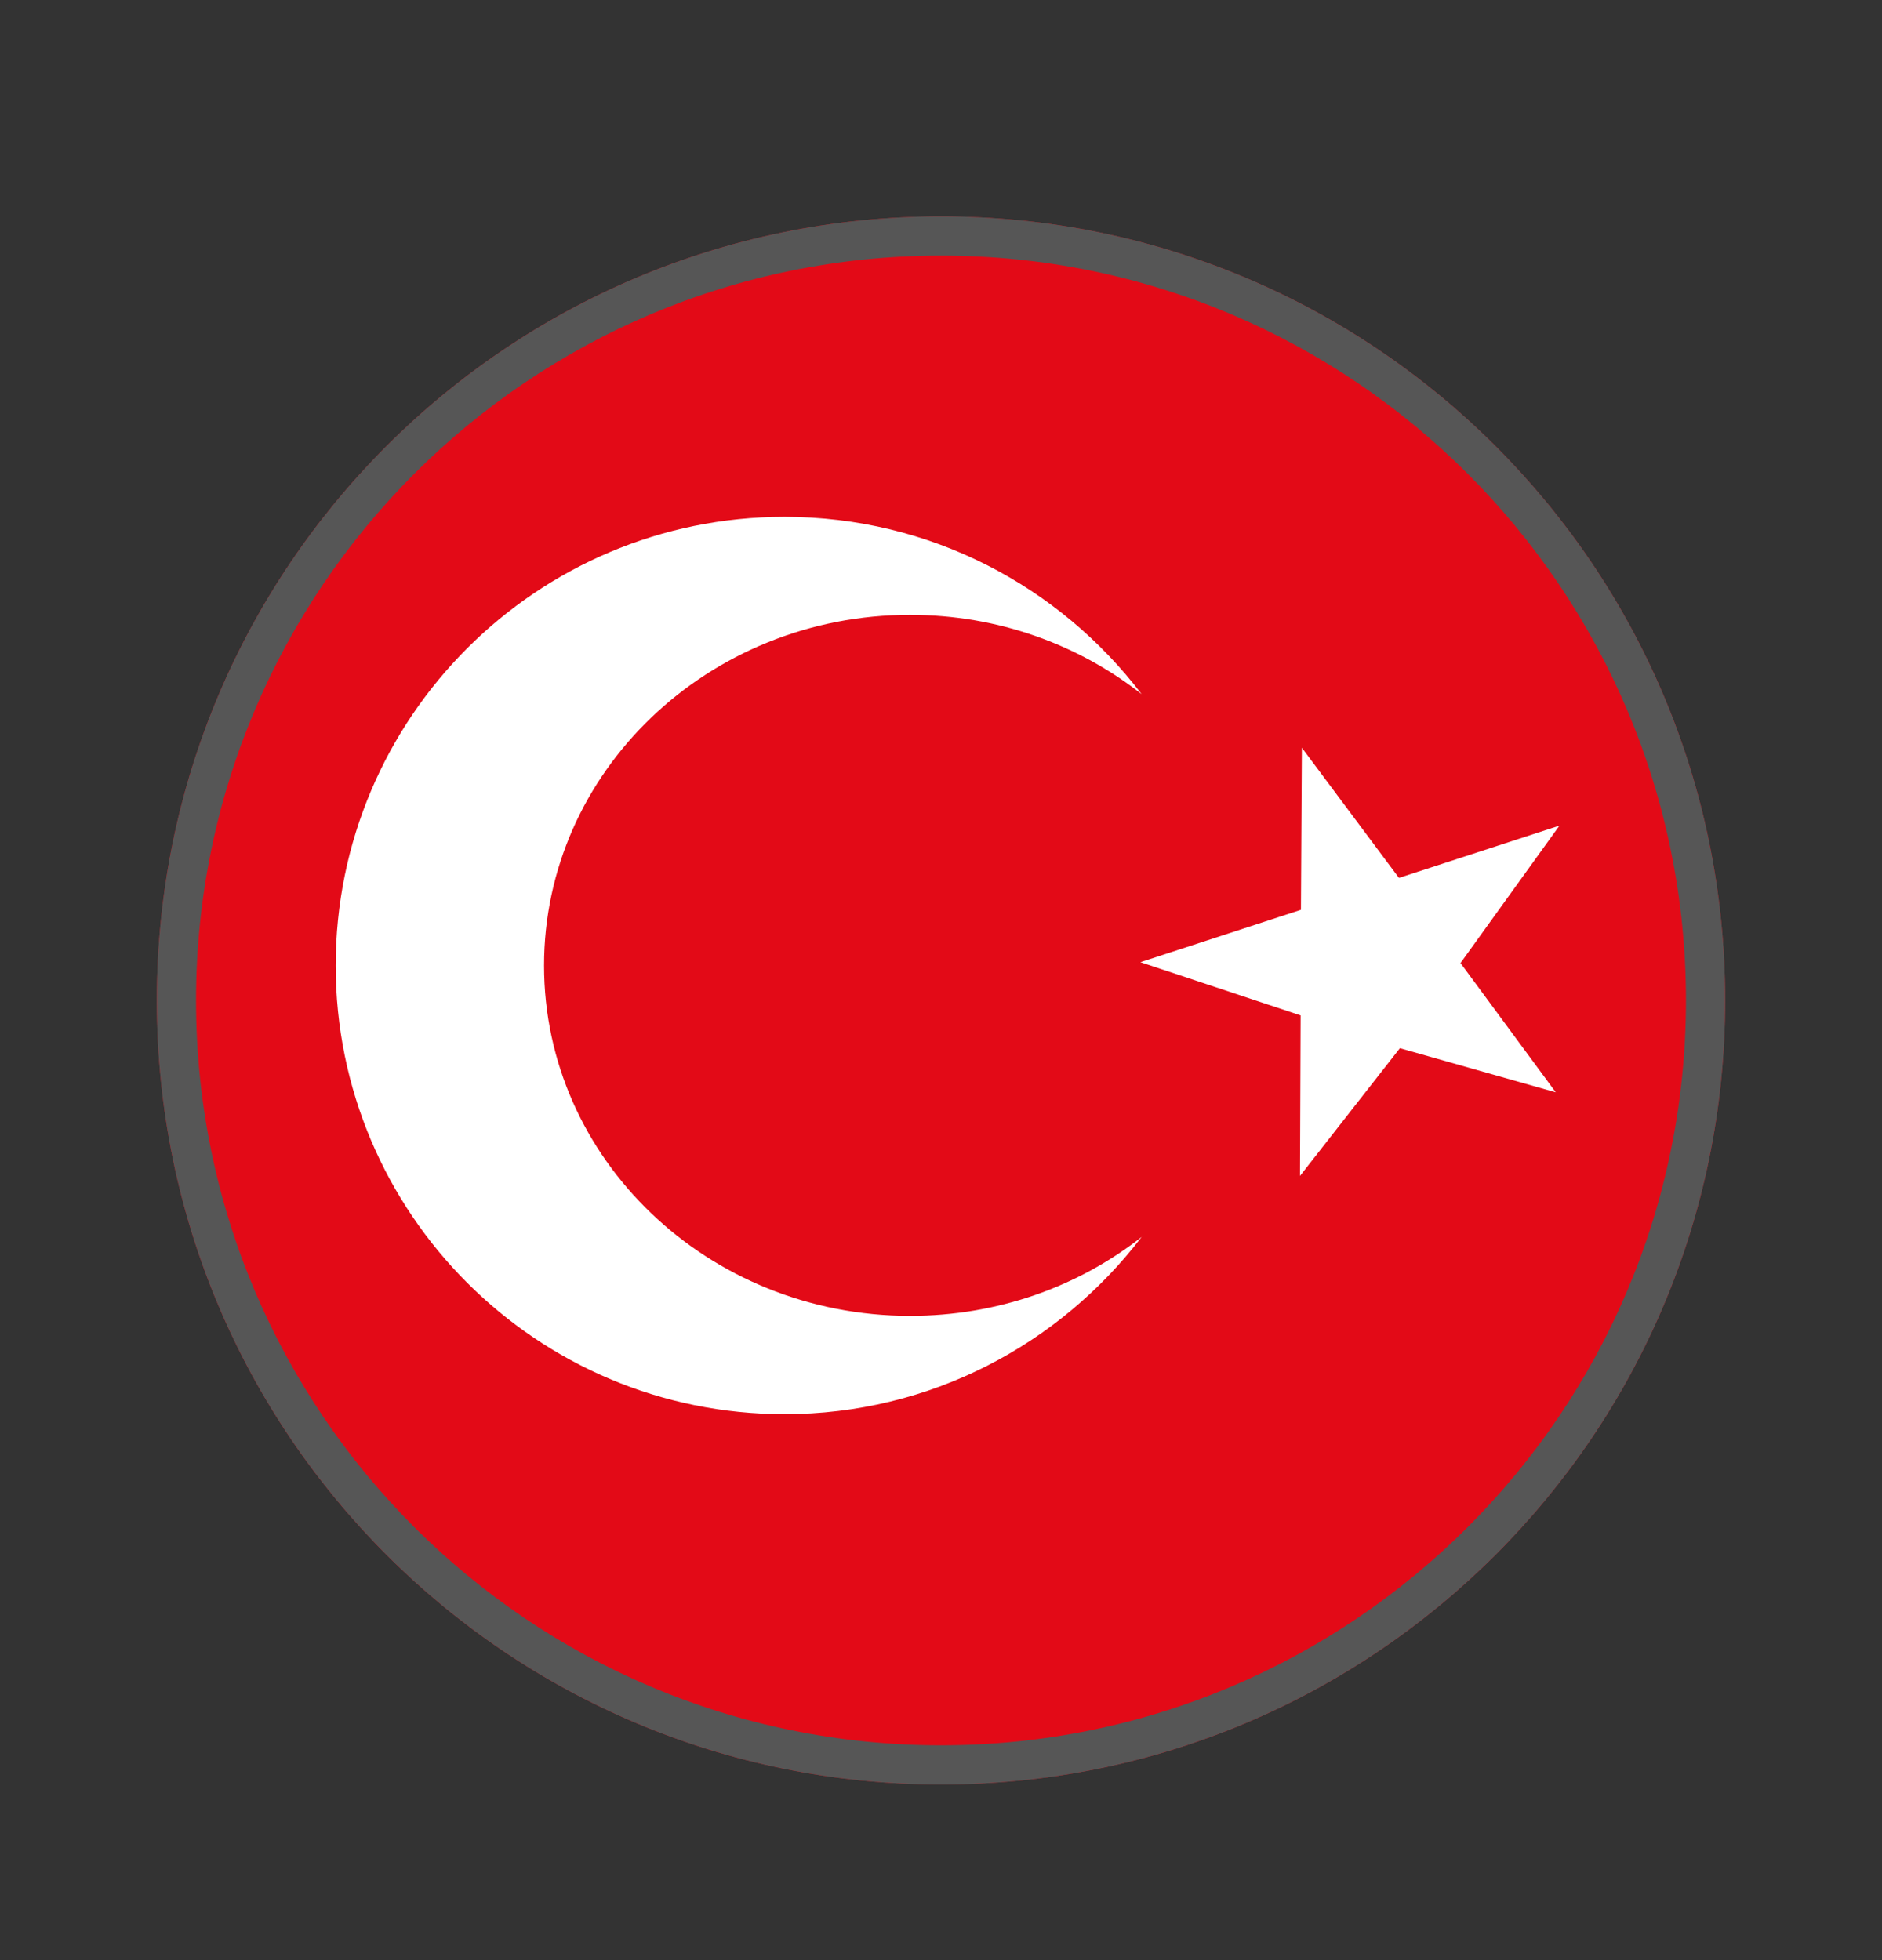
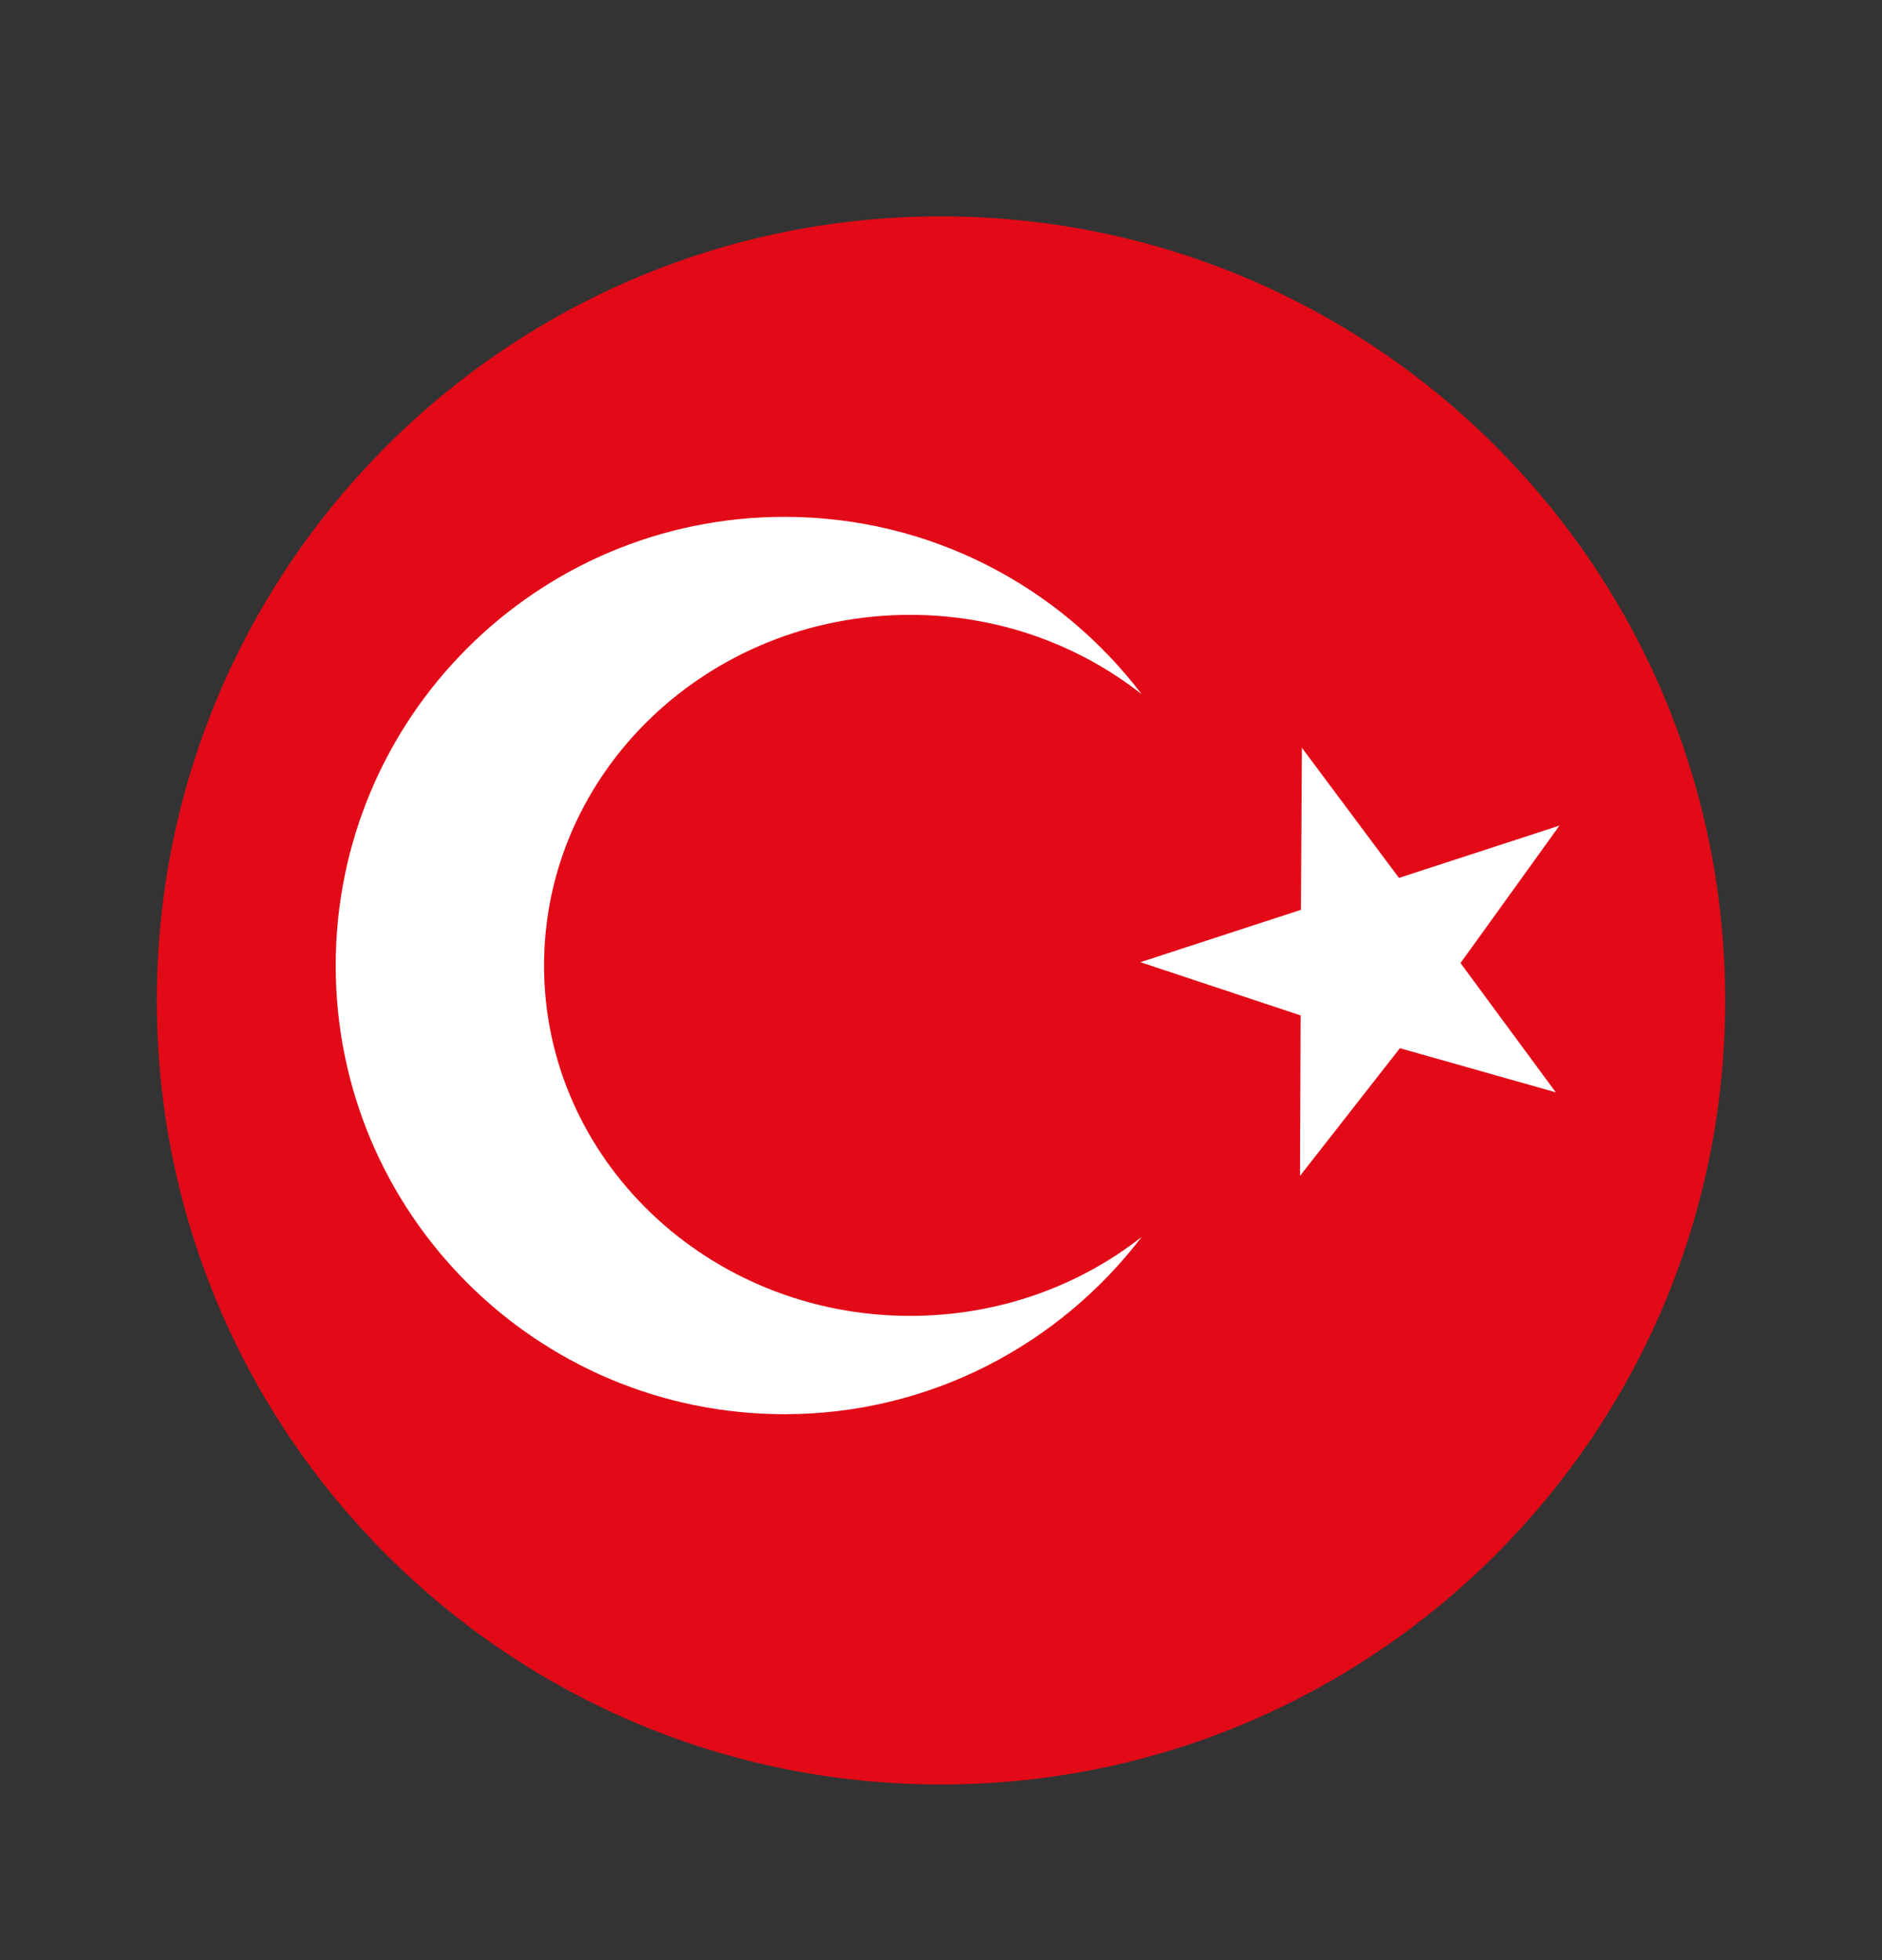
<svg xmlns="http://www.w3.org/2000/svg" width="24" height="25" viewBox="0 0 24 25" fill="none">
  <rect x="0" y="0" width="24" height="25" fill="#333333" stroke="none" />
  <path d="M22 12.76C22 18.283 17.523 22.76 12 22.76C6.477 22.76 2 18.283 2 12.76C2 7.237 6.477 2.76 12 2.76C17.523 2.76 22 7.237 22 12.76Z" fill="#E30A17" />
  <path d="M11.605 16.783C9.027 16.783 6.938 14.783 6.938 12.315C6.938 9.846 9.027 7.842 11.605 7.842C12.727 7.842 13.754 8.221 14.559 8.854C13.512 7.479 11.863 6.592 10.004 6.592C6.844 6.592 4.281 9.155 4.281 12.315C4.281 15.475 6.844 18.037 10.004 18.037C11.863 18.037 13.512 17.147 14.559 15.776C13.754 16.408 12.727 16.783 11.605 16.783Z" fill="white" />
  <path d="M16.602 9.537L17.84 11.197L19.887 10.53L18.625 12.283L19.84 13.932L17.852 13.369L16.578 14.998L16.586 12.951L14.543 12.272L16.59 11.604L16.602 9.537Z" fill="white" />
-   <path d="M12 22.76C6.477 22.76 2 18.283 2 12.76C2 7.237 6.477 2.76 12 2.76C17.523 2.76 22 7.237 22 12.76C22 18.283 17.523 22.76 12 22.76ZM12 22.26C17.246 22.26 21.5 18.006 21.5 12.76C21.5 7.514 17.246 3.26 12 3.26C6.754 3.26 2.5 7.514 2.5 12.76C2.5 18.006 6.754 22.26 12 22.26Z" fill="#565656" />
</svg>